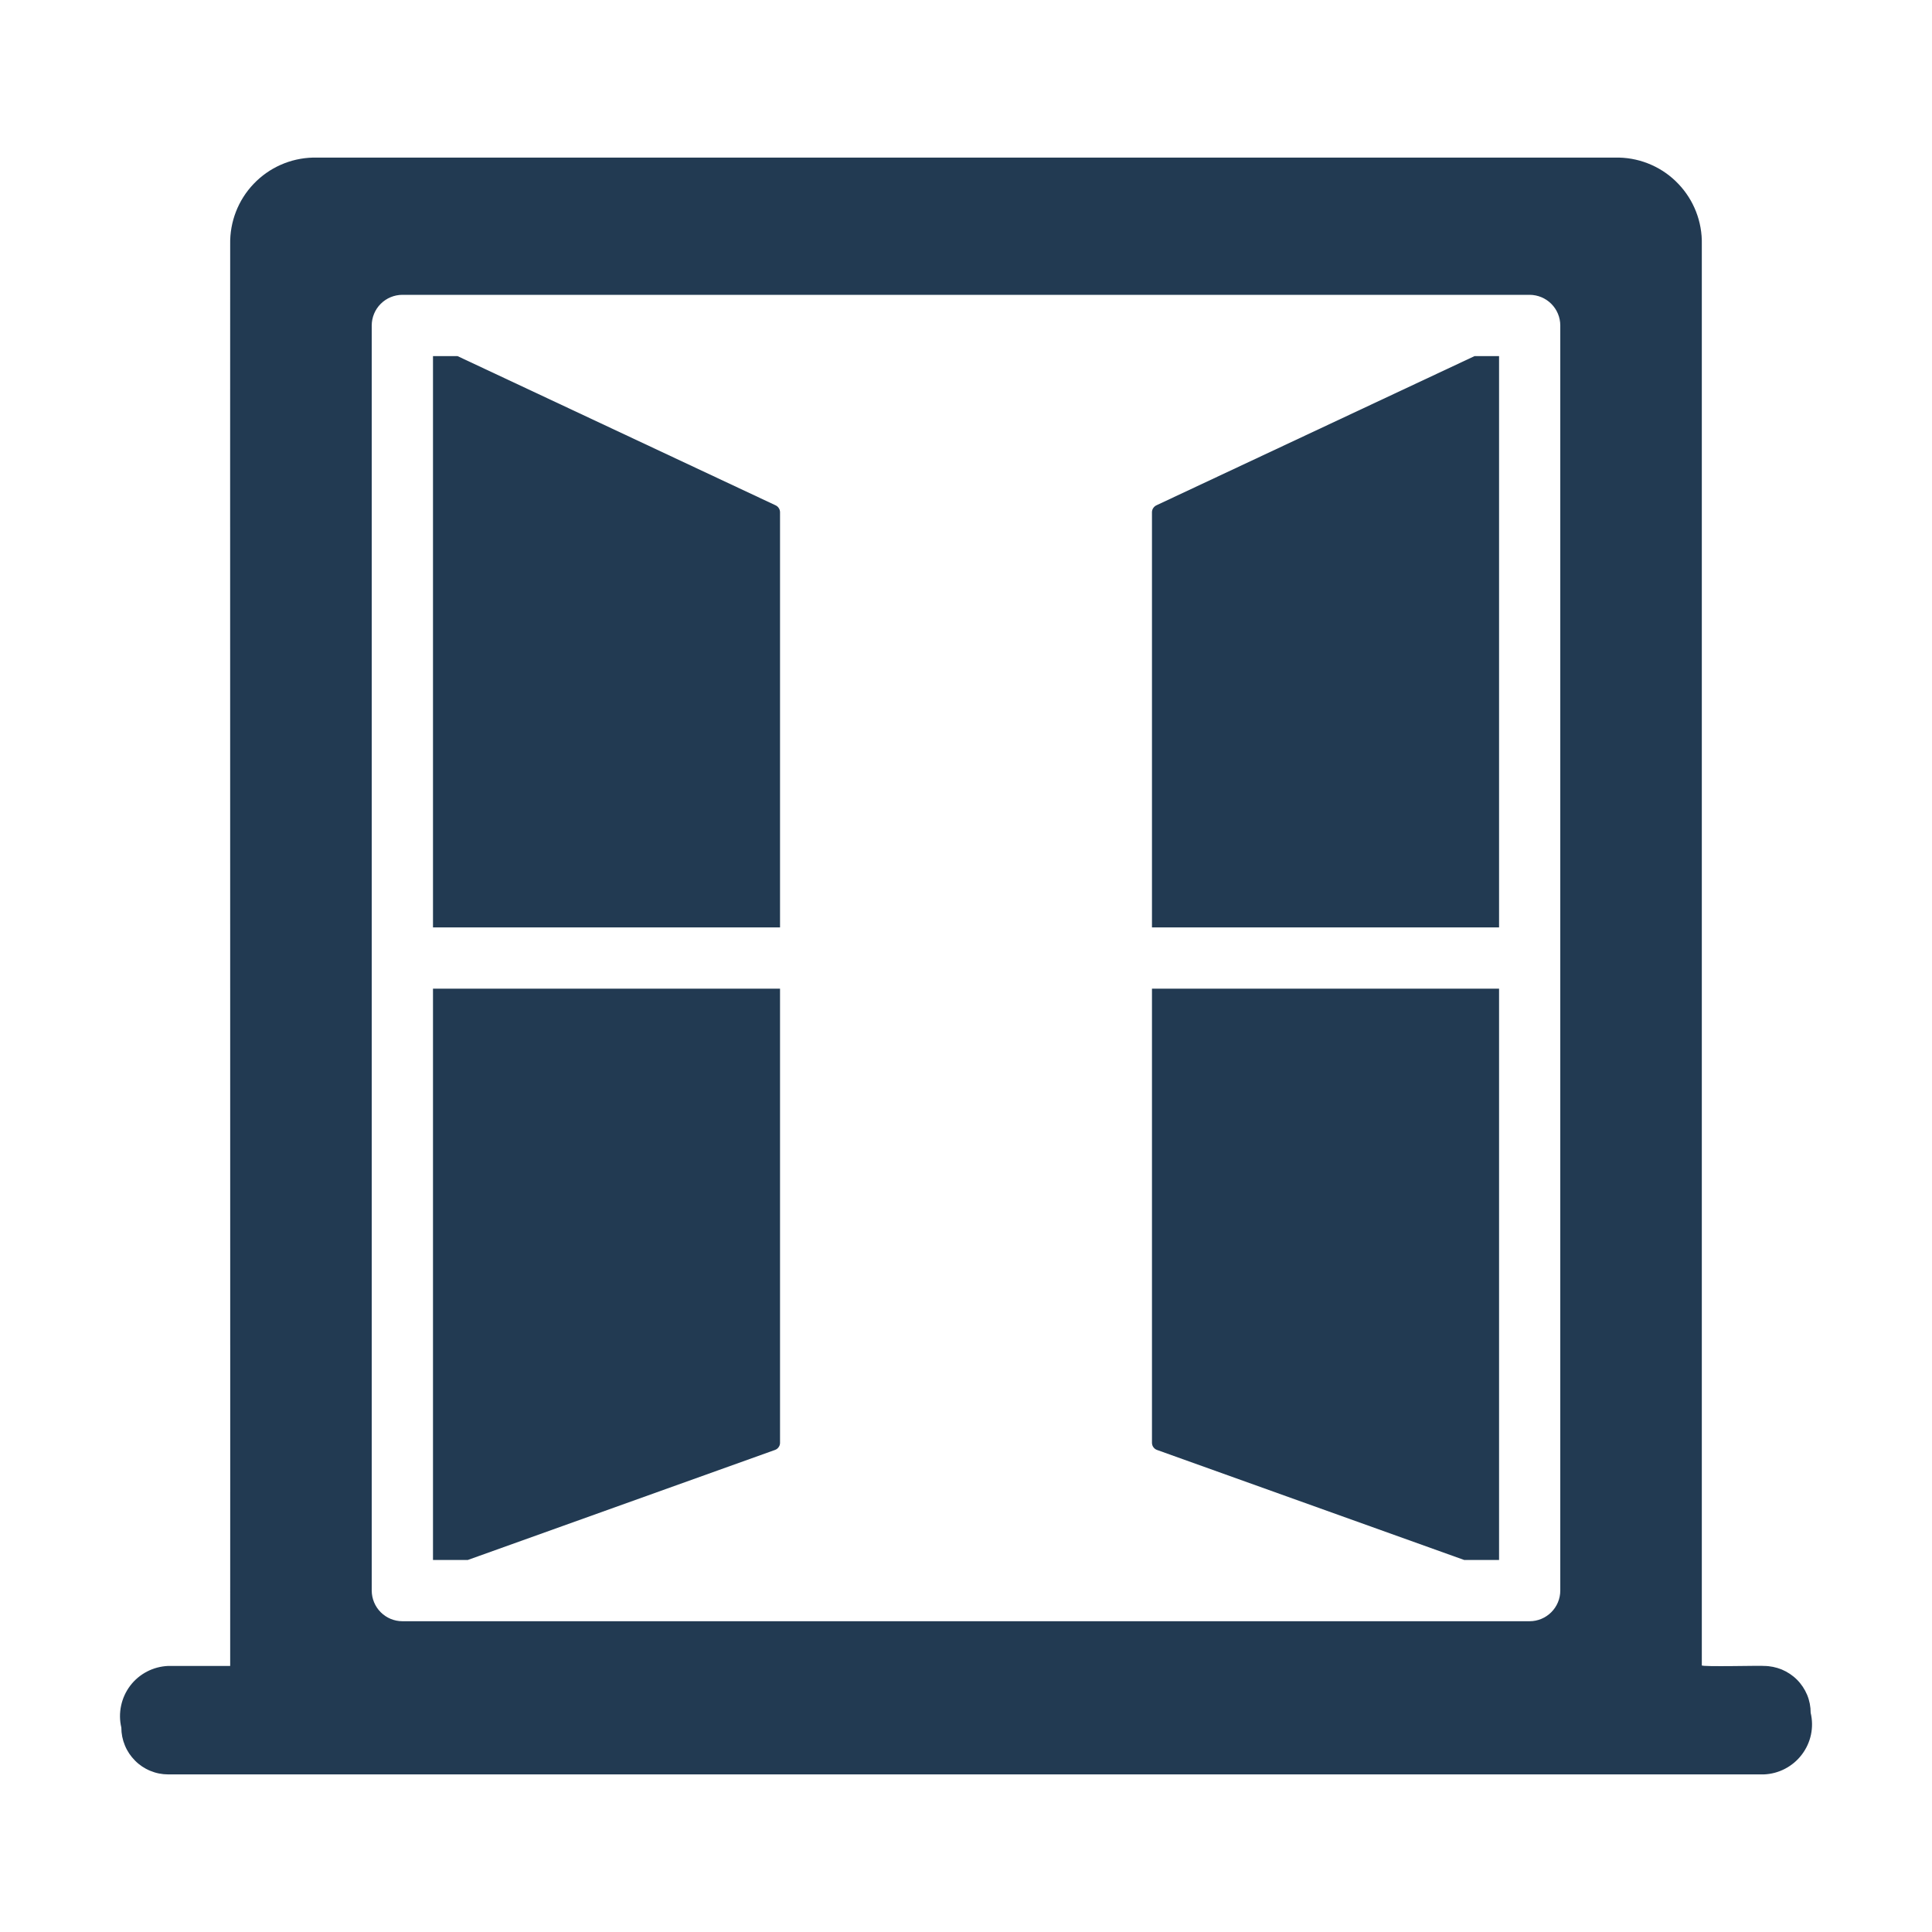
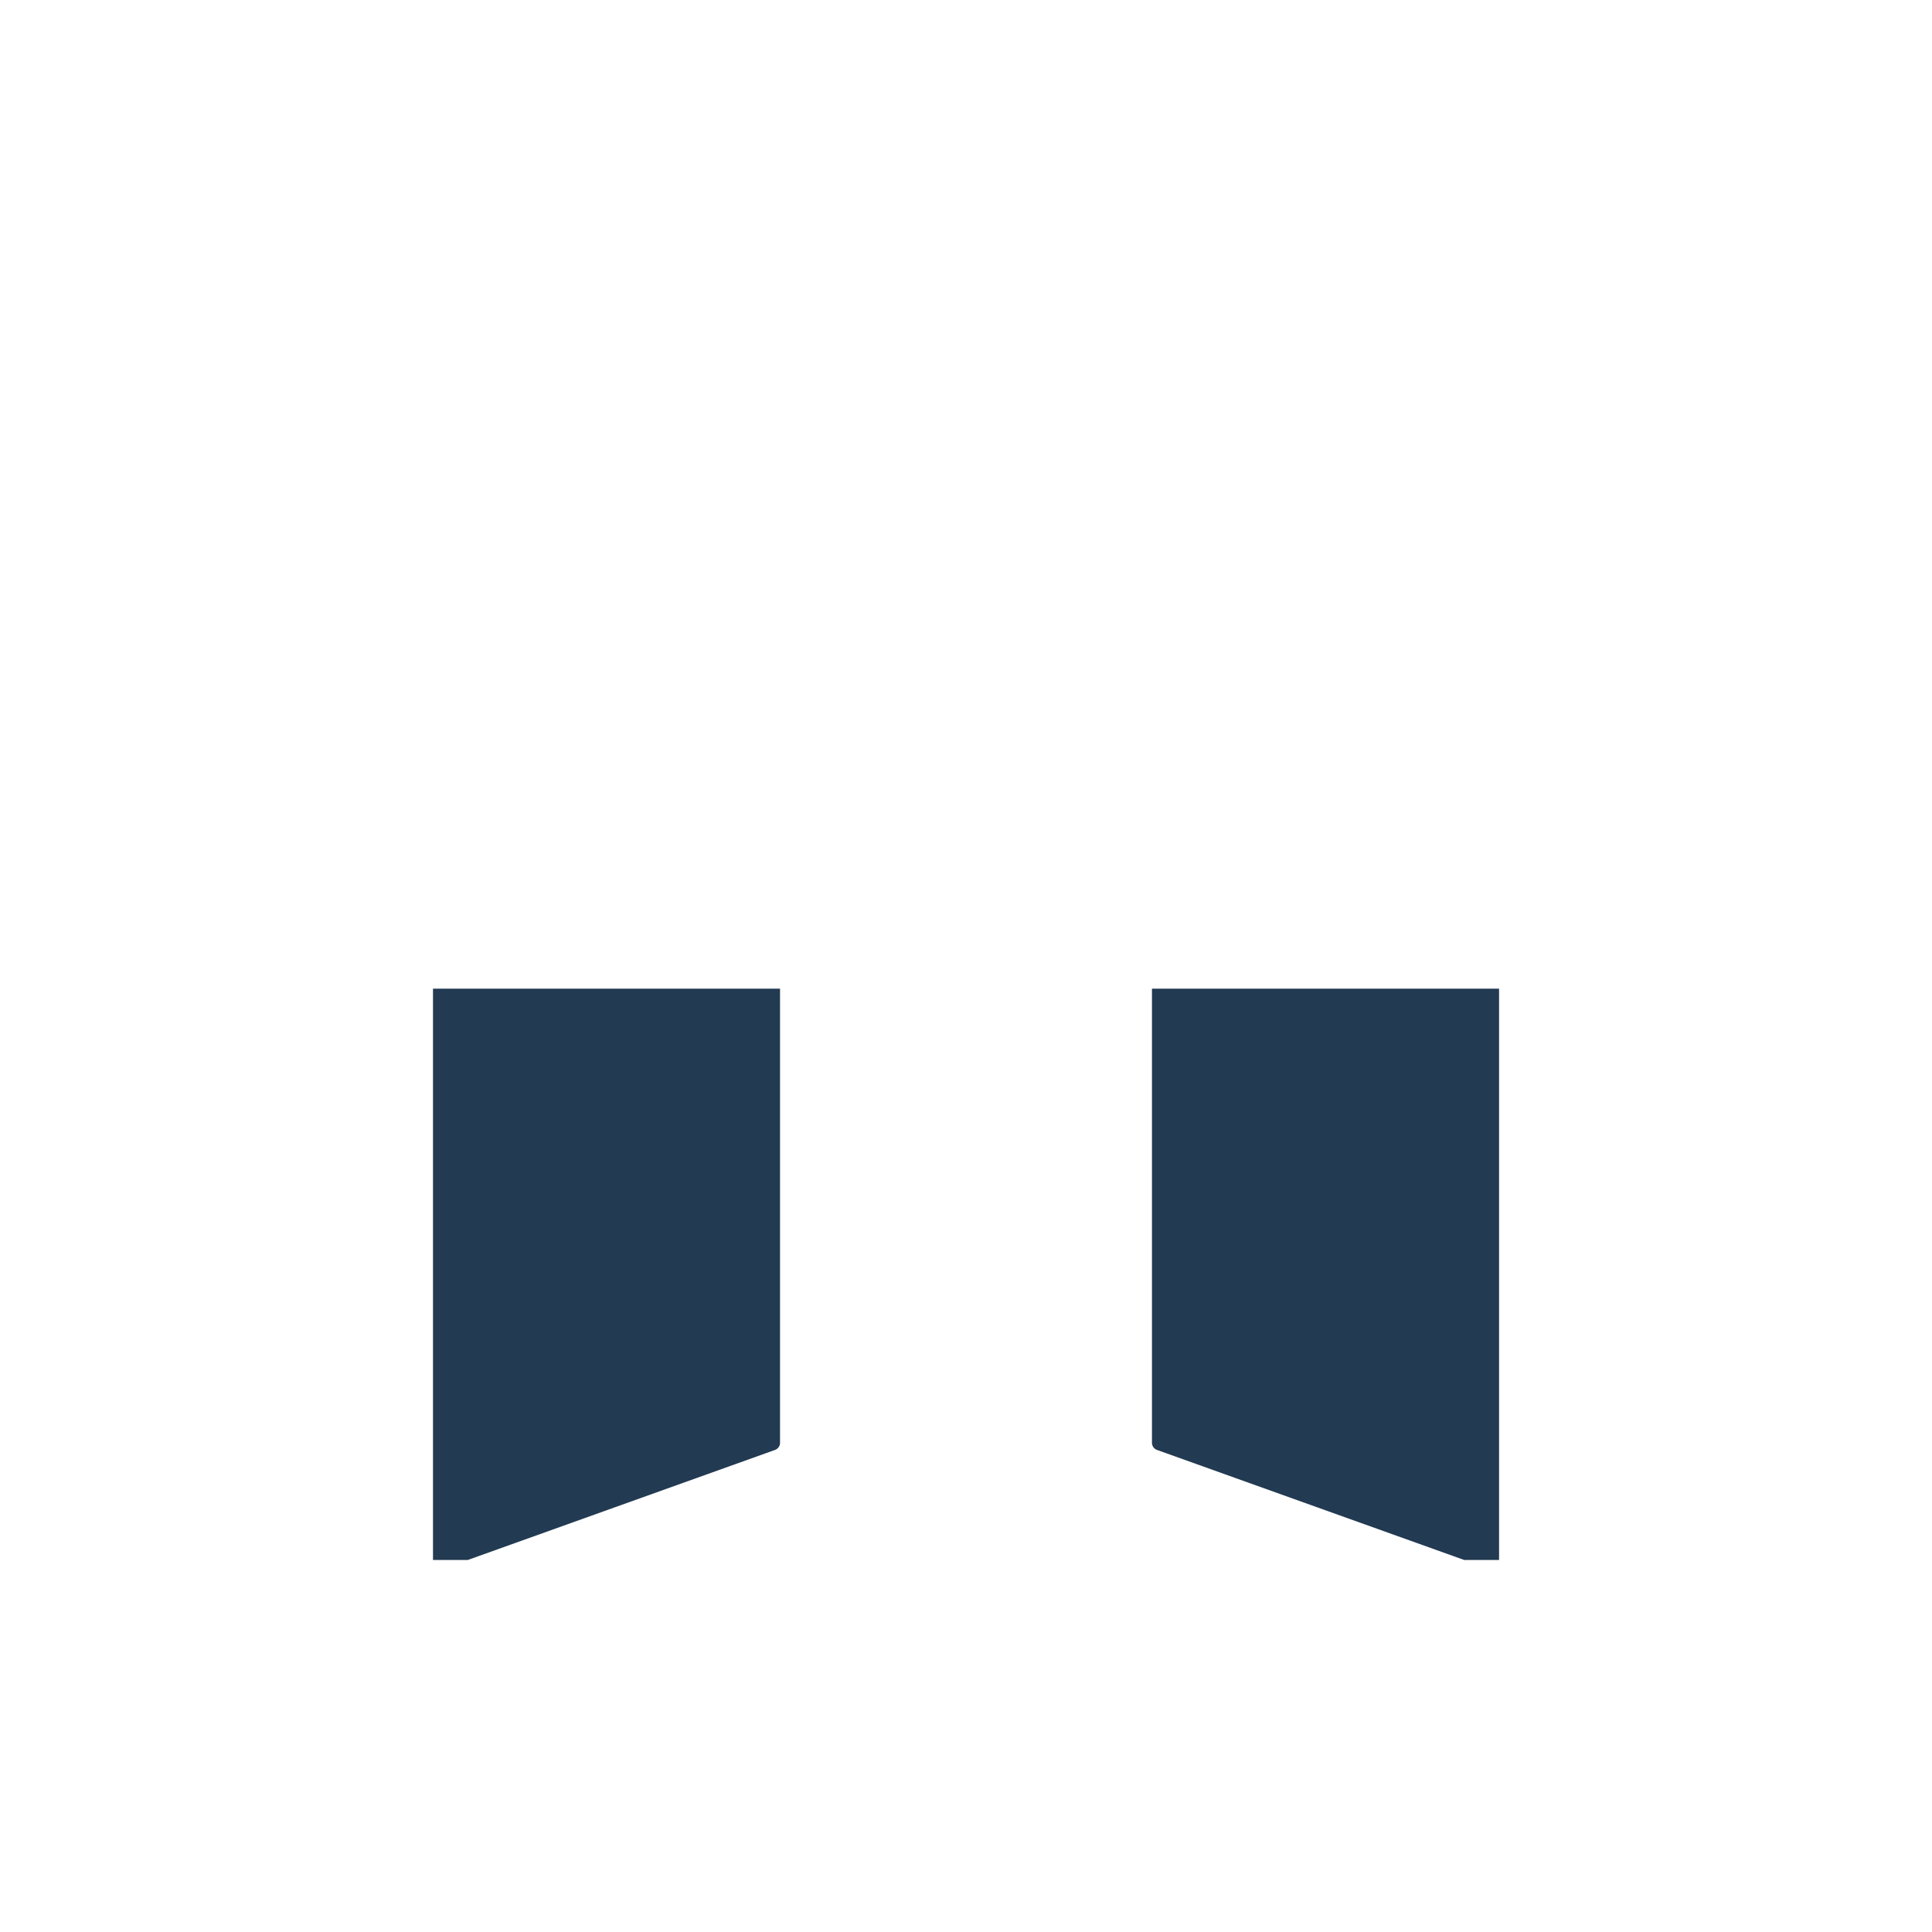
<svg xmlns="http://www.w3.org/2000/svg" width="35" height="35" viewBox="0 0 35 35" fill="none">
-   <path d="M20.952 9.153C20.928 9.164 20.908 9.181 20.893 9.203C20.878 9.224 20.87 9.249 20.869 9.276V16.801H27.157V6.451H26.713L20.952 9.153Z" fill="#0A2540" fill-opacity="0.9" />
-   <path d="M14.048 9.153L8.288 6.451H7.844V16.801H14.131V9.276C14.13 9.249 14.122 9.224 14.107 9.203C14.093 9.181 14.072 9.164 14.048 9.153Z" fill="#0A2540" fill-opacity="0.9" />
  <path d="M7.844 28.194V28.26H8.476L14.037 26.268C14.064 26.259 14.088 26.242 14.104 26.219C14.121 26.197 14.131 26.169 14.131 26.14V17.911H7.844V28.194Z" fill="#0A2540" fill-opacity="0.9" />
  <path d="M20.869 26.14C20.87 26.169 20.879 26.197 20.896 26.219C20.913 26.242 20.936 26.259 20.963 26.268L26.524 28.26H27.157V17.911H20.869V26.14Z" fill="#0A2540" fill-opacity="0.9" />
-   <path d="M32.802 31.029C32.802 30.918 32.781 30.808 32.738 30.704C32.695 30.602 32.633 30.508 32.554 30.429C32.475 30.35 32.381 30.288 32.279 30.245C32.175 30.203 32.065 30.18 31.954 30.18C31.953 30.17 30.808 30.201 30.83 30.169V4.425C30.839 4.019 30.686 3.625 30.405 3.331C30.125 3.036 29.738 2.865 29.332 2.855H5.669C5.262 2.865 4.876 3.036 4.595 3.331C4.314 3.625 4.162 4.019 4.17 4.425C4.167 4.431 4.173 30.174 4.17 30.18L3.047 30.18C2.913 30.186 2.782 30.22 2.663 30.282C2.544 30.344 2.44 30.431 2.359 30.538C2.278 30.645 2.222 30.768 2.194 30.899C2.166 31.03 2.167 31.166 2.198 31.296C2.198 31.408 2.22 31.518 2.263 31.621C2.305 31.724 2.368 31.817 2.447 31.896C2.525 31.975 2.619 32.038 2.722 32.08C2.825 32.123 2.935 32.145 3.047 32.145H31.954C32.087 32.14 32.219 32.105 32.337 32.043C32.456 31.981 32.56 31.894 32.641 31.787C32.722 31.681 32.779 31.558 32.807 31.427C32.835 31.295 32.833 31.16 32.802 31.029ZM28.266 28.815C28.266 28.962 28.207 29.103 28.103 29.207C27.999 29.311 27.858 29.37 27.711 29.37H7.289C7.142 29.37 7.001 29.311 6.897 29.207C6.793 29.103 6.735 28.962 6.734 28.815V5.896C6.735 5.749 6.793 5.608 6.897 5.504C7.001 5.4 7.142 5.342 7.289 5.341H27.711C27.858 5.342 27.999 5.4 28.103 5.504C28.207 5.608 28.266 5.749 28.266 5.896V28.815Z" fill="#0A2540" fill-opacity="0.9" />
</svg>